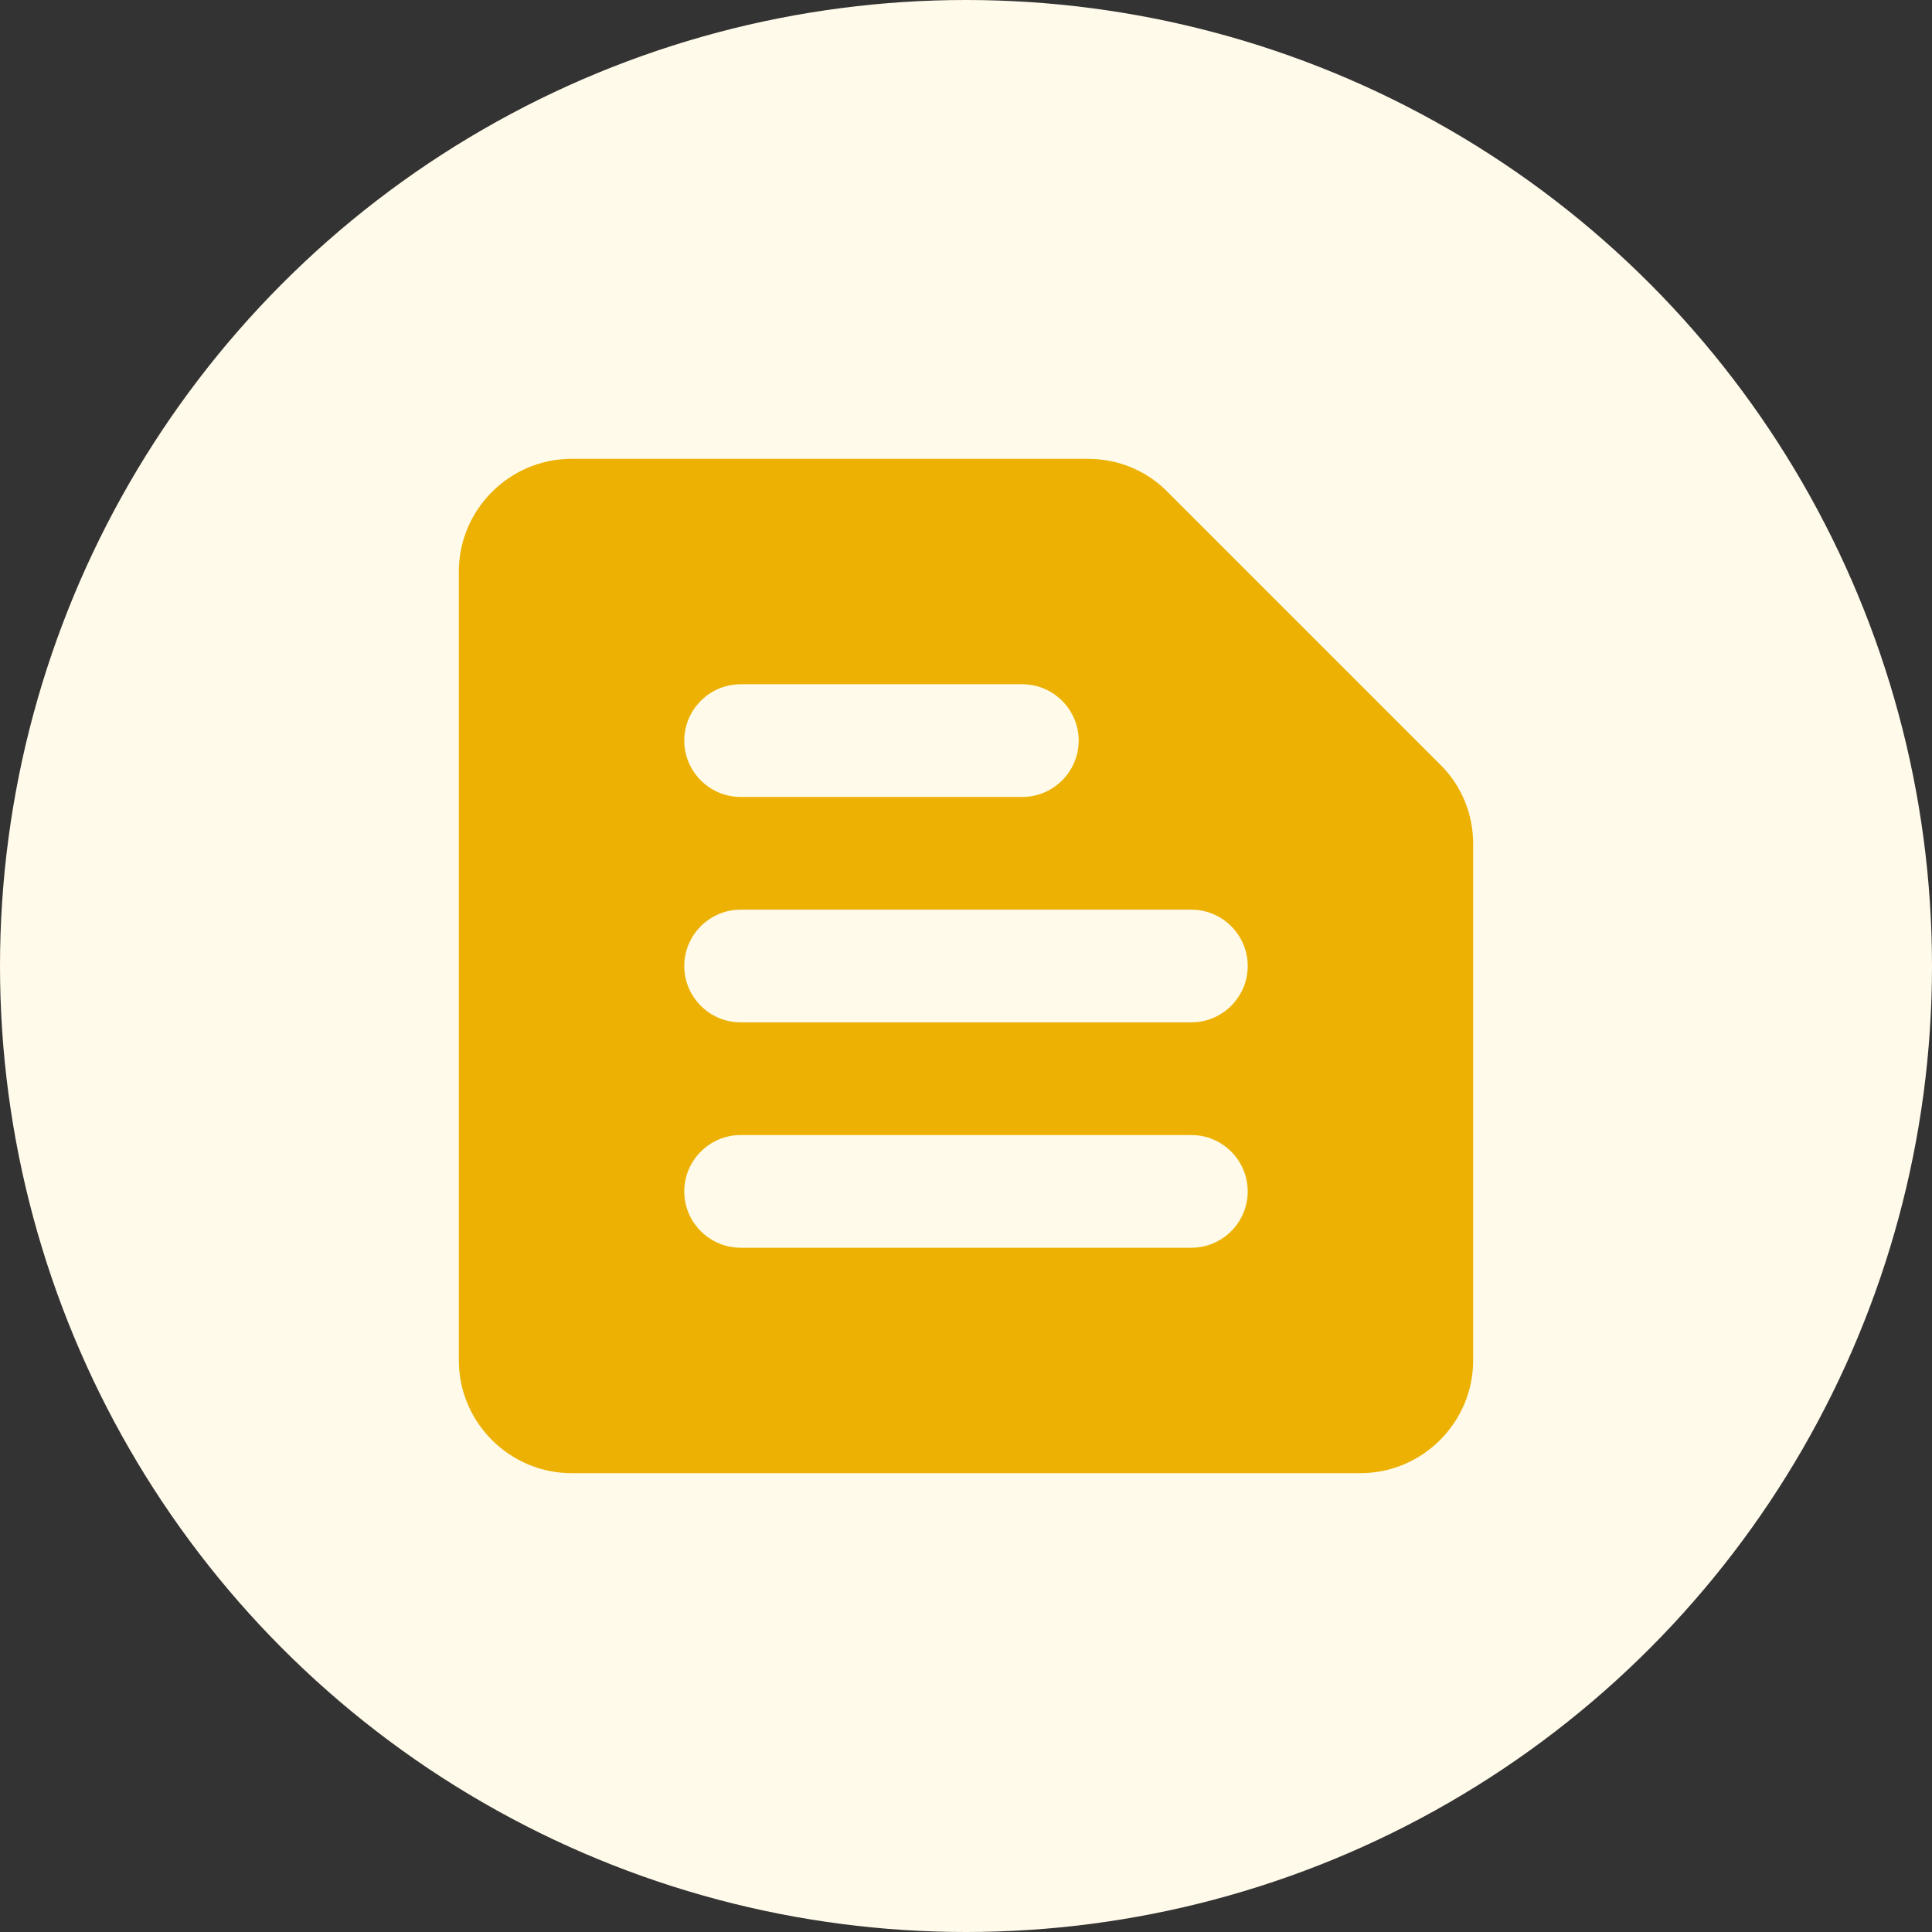
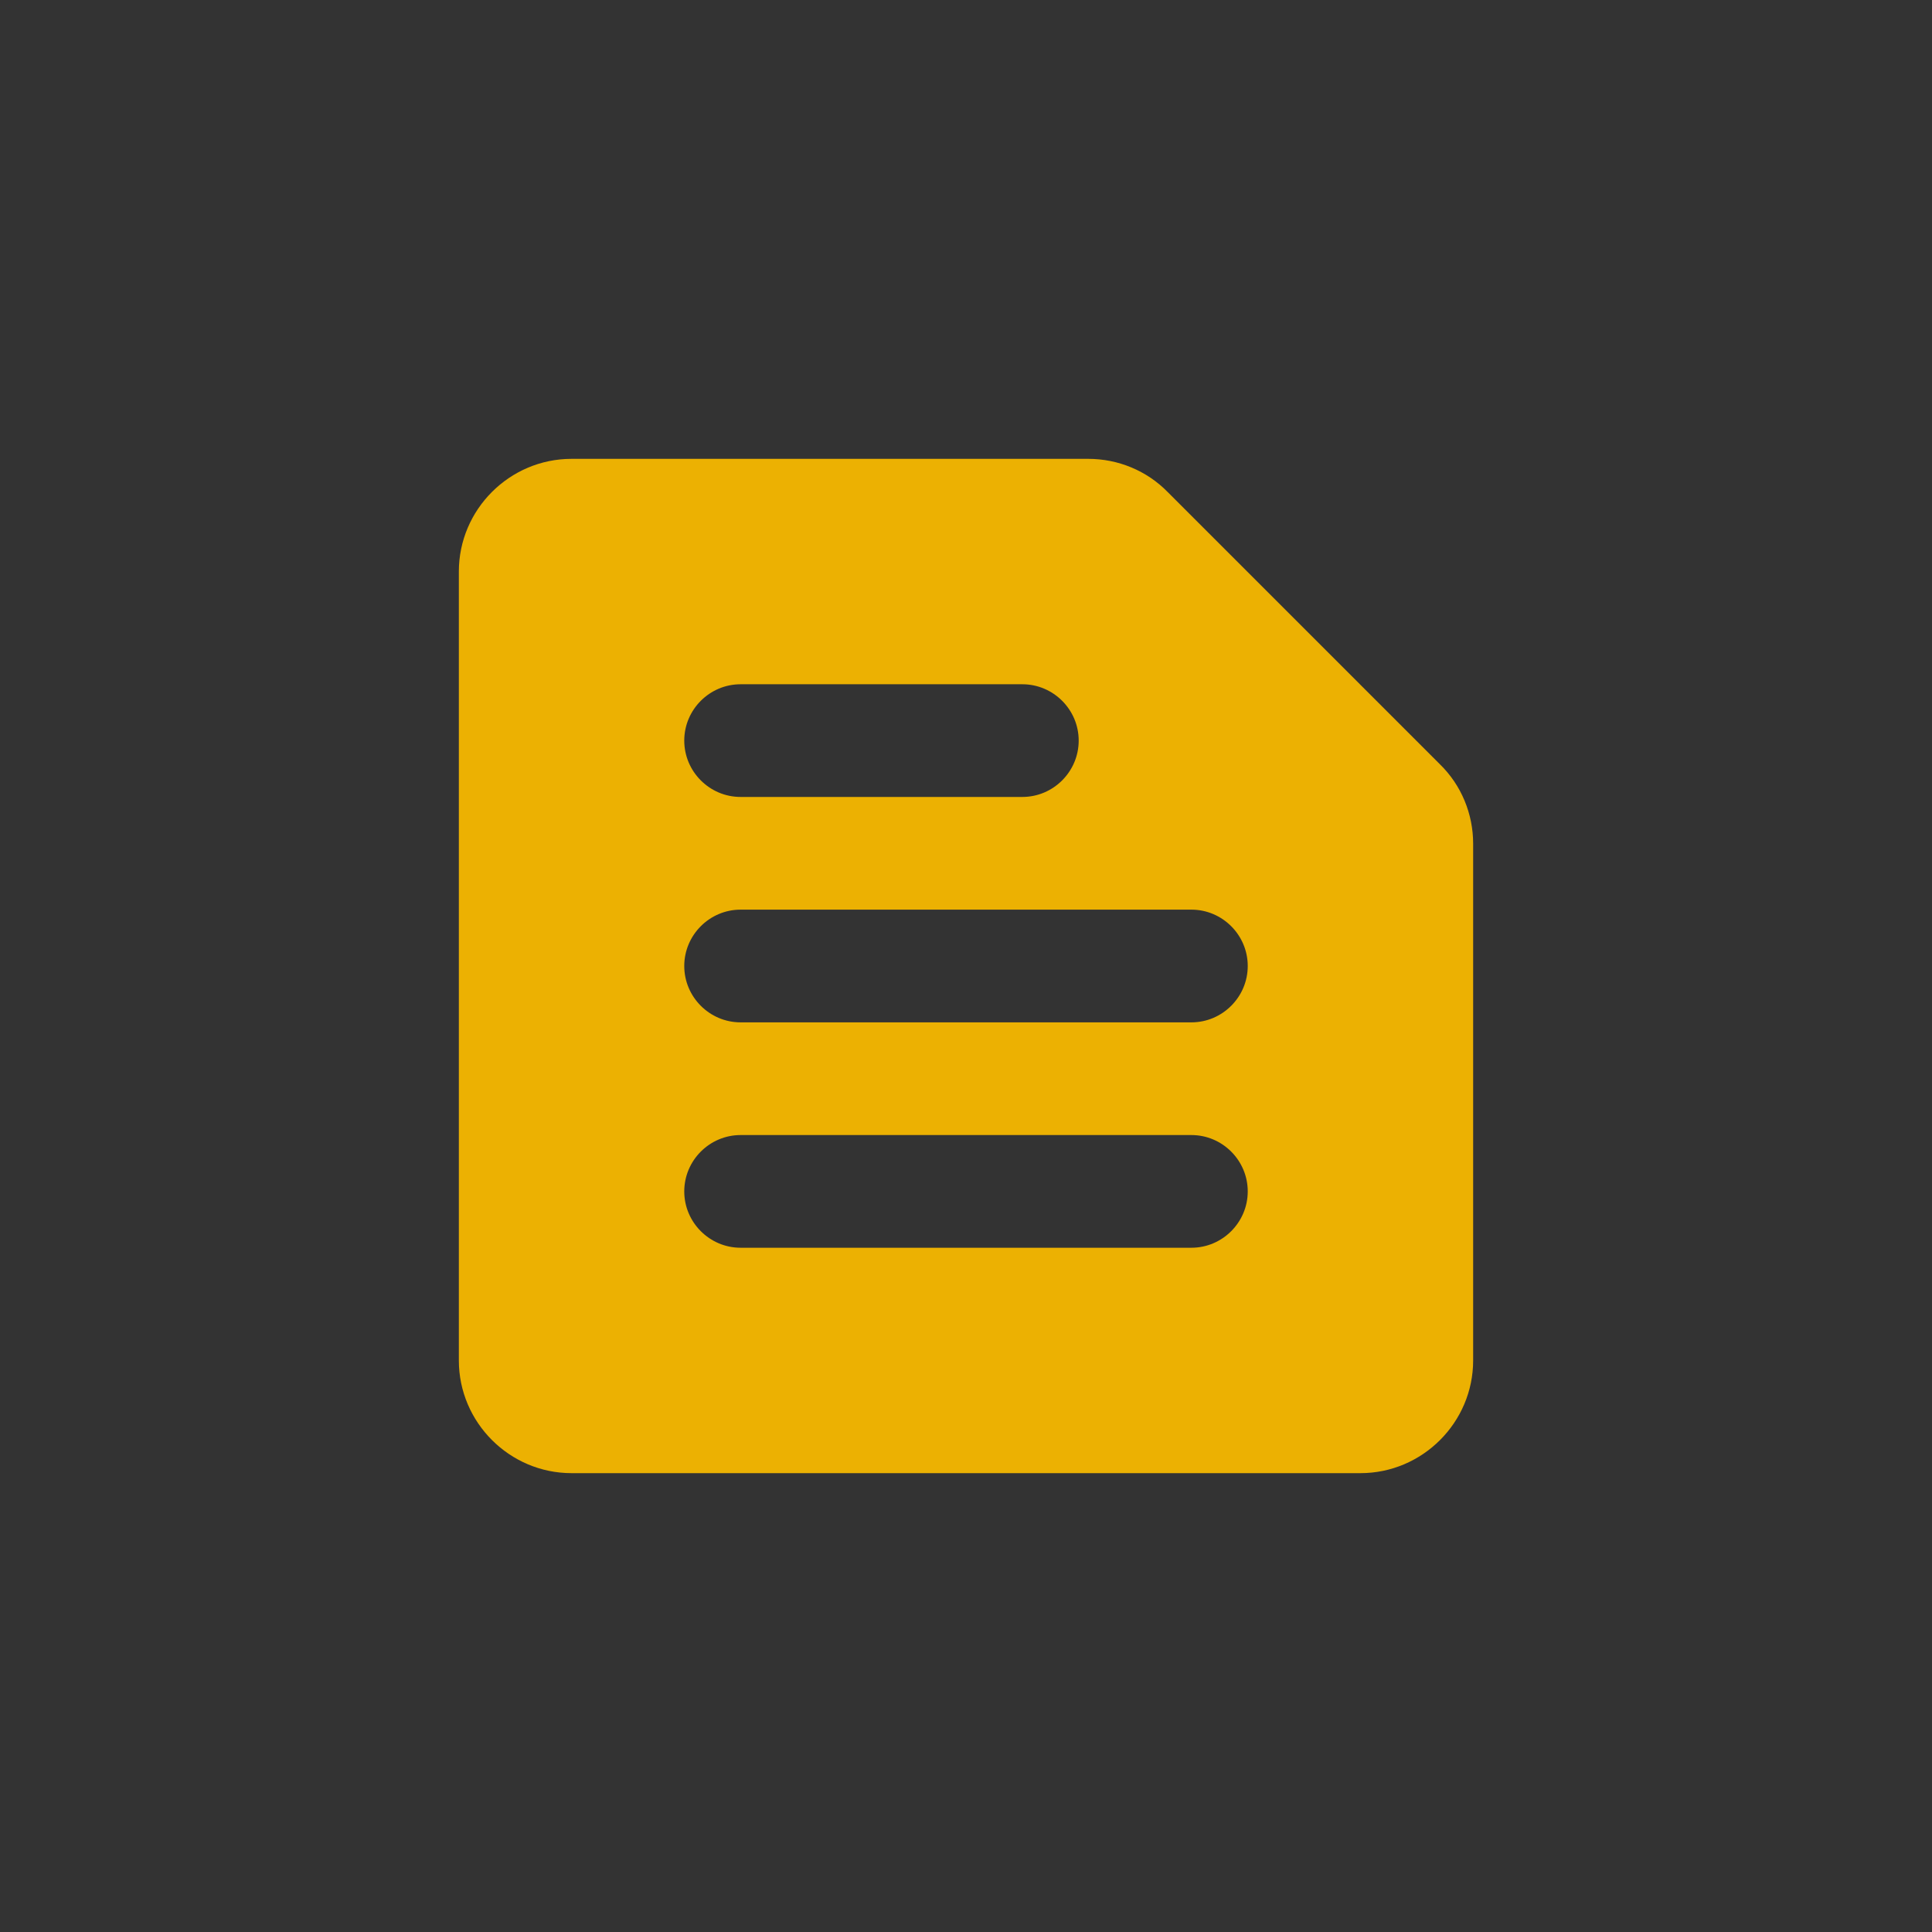
<svg xmlns="http://www.w3.org/2000/svg" width="70" height="70" viewBox="0 0 100 100" fill="none">
  <rect x="0" y="0" width="100" height="100" fill="#333333" stroke="none" />
-   <circle cx="50" cy="50" r="50" fill="#FFFAEA" />
  <g clip-path="url(#clip0_35_28)">
    <path d="M56.329 23.75H29.583C26.375 23.75 23.75 26.375 23.75 29.583V70.417C23.75 73.625 26.375 76.25 29.583 76.25H70.417C73.625 76.25 76.25 73.625 76.25 70.417V43.671C76.25 42.125 75.638 40.638 74.529 39.558L60.442 25.471C59.362 24.363 57.875 23.75 56.329 23.75ZM38.333 58.75H61.667C63.271 58.75 64.583 60.062 64.583 61.667C64.583 63.271 63.271 64.583 61.667 64.583H38.333C36.729 64.583 35.417 63.271 35.417 61.667C35.417 60.062 36.729 58.75 38.333 58.75ZM38.333 47.083H61.667C63.271 47.083 64.583 48.396 64.583 50C64.583 51.604 63.271 52.917 61.667 52.917H38.333C36.729 52.917 35.417 51.604 35.417 50C35.417 48.396 36.729 47.083 38.333 47.083ZM38.333 35.417H52.917C54.521 35.417 55.833 36.729 55.833 38.333C55.833 39.938 54.521 41.25 52.917 41.25H38.333C36.729 41.25 35.417 39.938 35.417 38.333C35.417 36.729 36.729 35.417 38.333 35.417Z" fill="#ECB102" />
  </g>
  <defs>
    <clipPath id="clip0_35_28">
      <rect width="70" height="70" fill="white" transform="translate(15 15)" />
    </clipPath>
  </defs>
</svg>